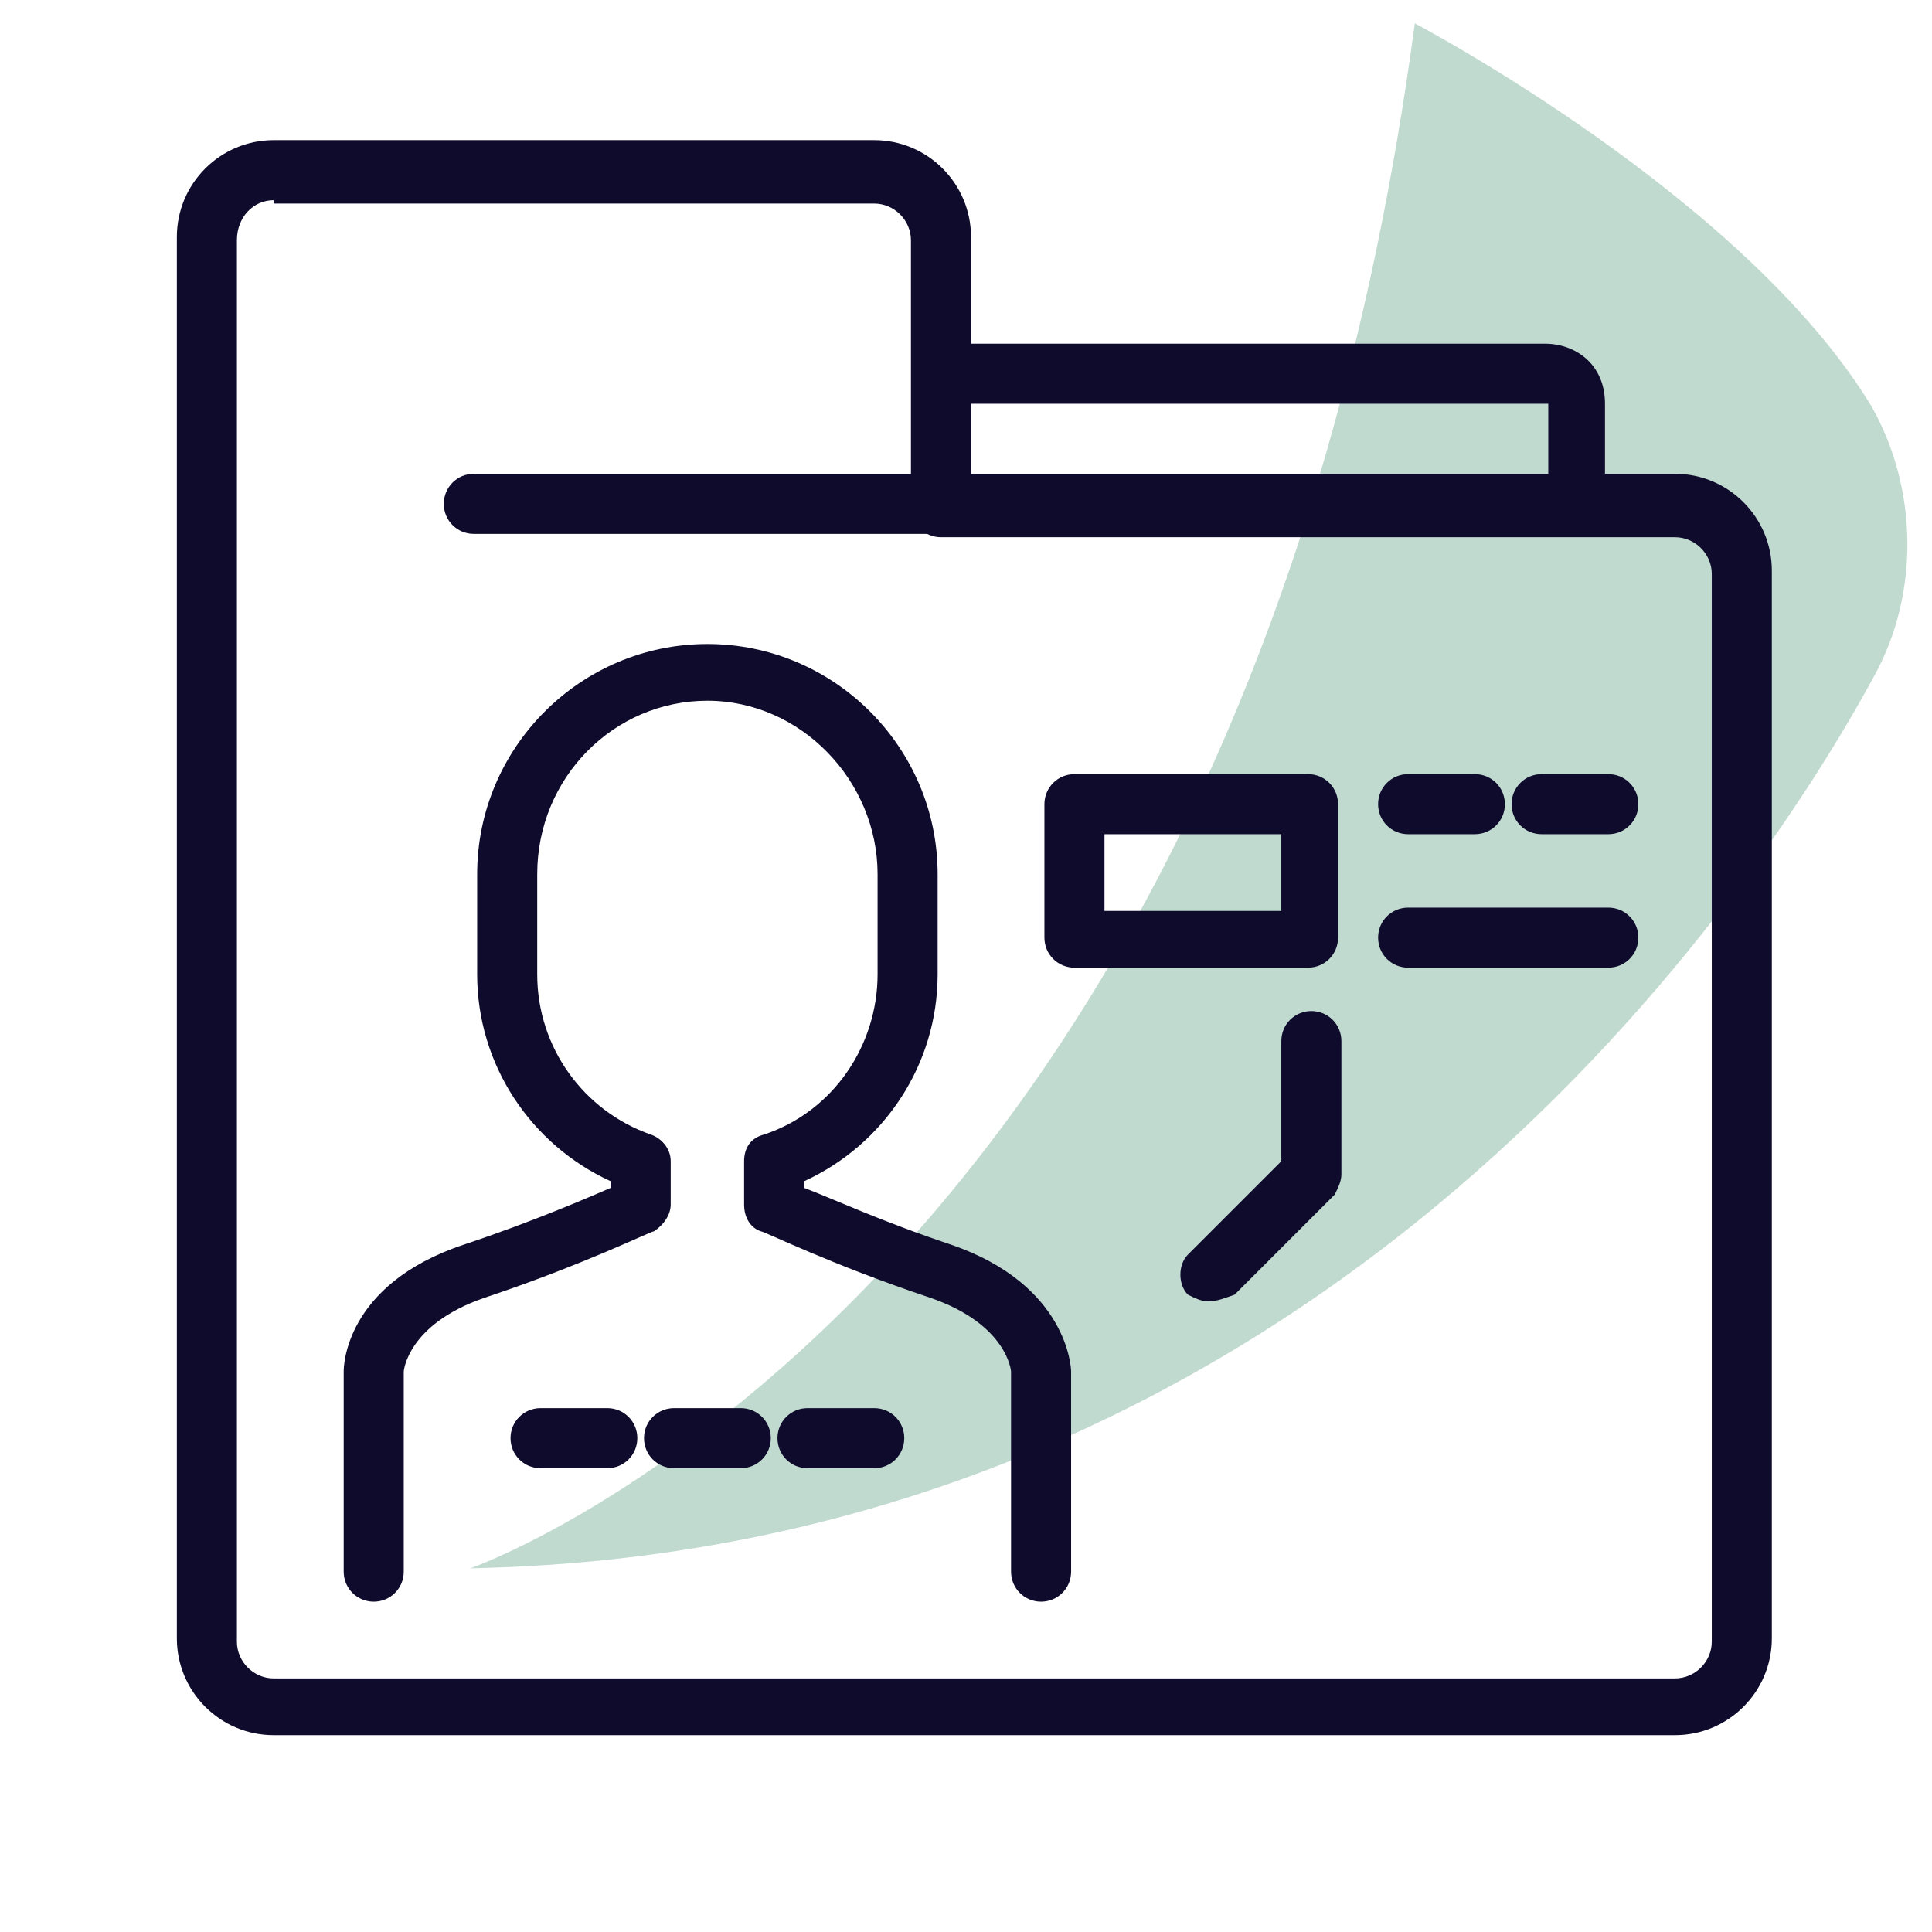
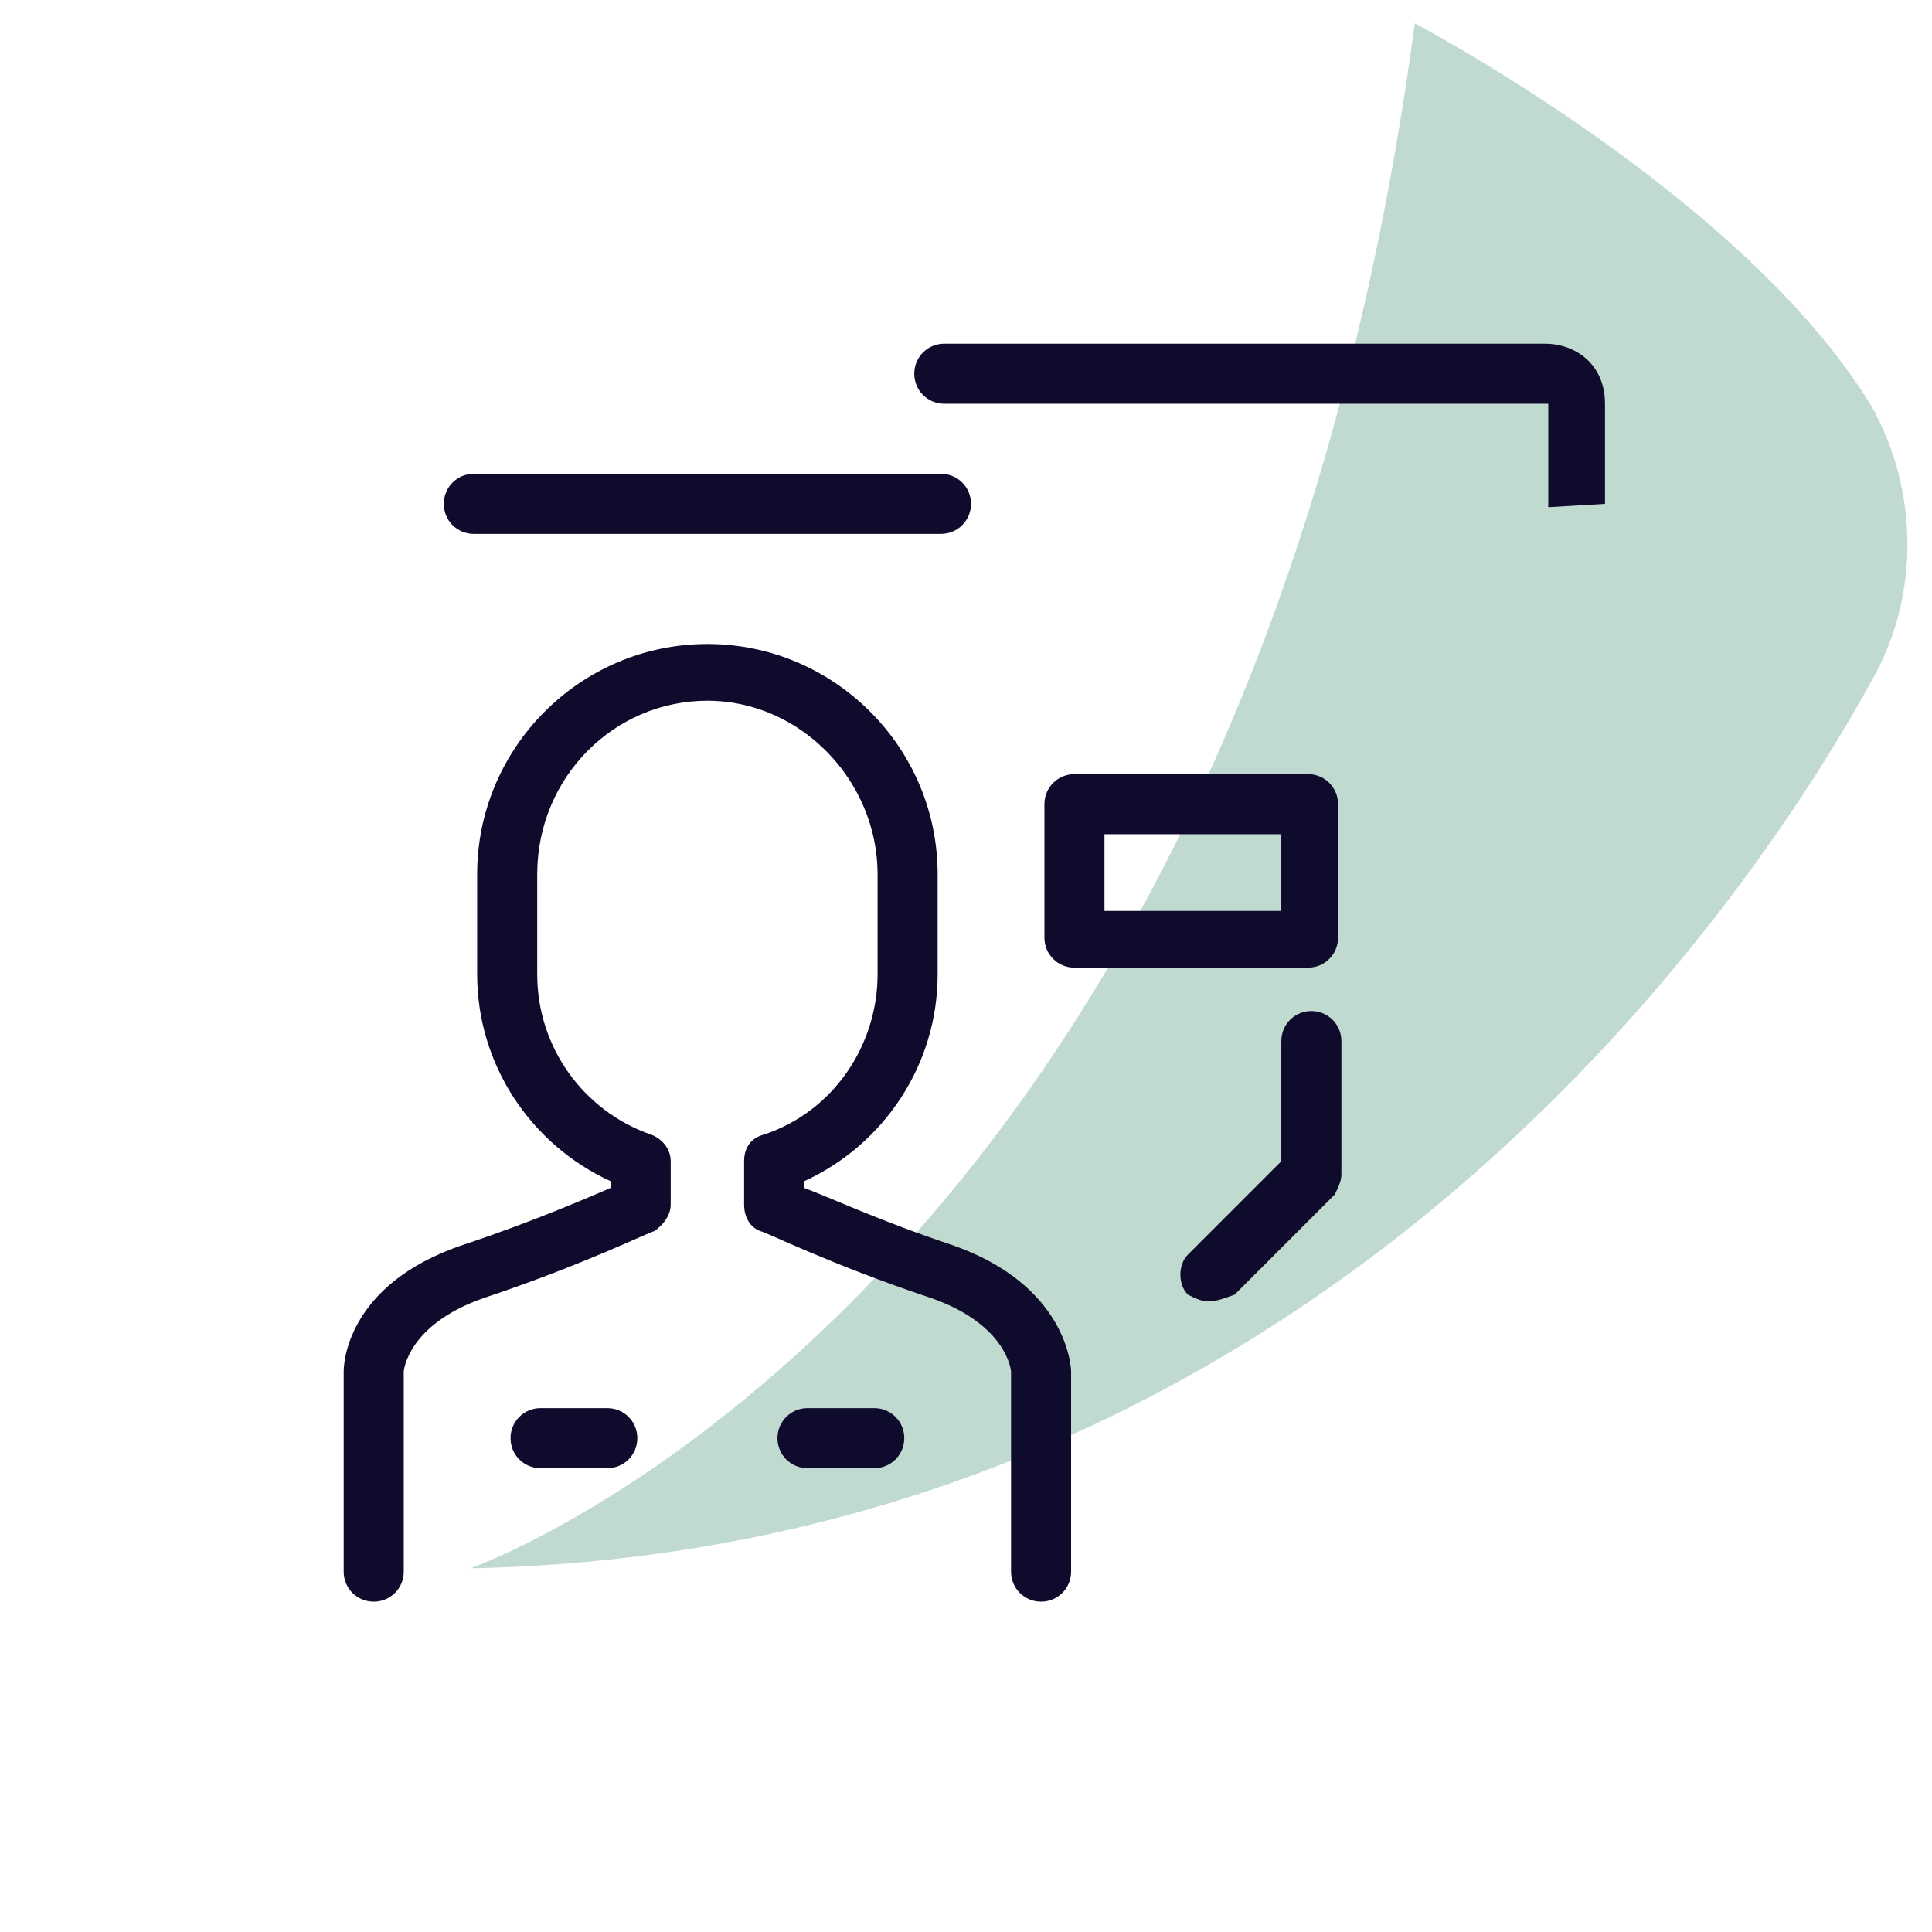
<svg xmlns="http://www.w3.org/2000/svg" version="1.1" id="Layer_1" x="0px" y="0px" viewBox="0 0 57.9 57.9" style="enable-background:new 0 0 57.9 57.9;" xml:space="preserve">
  <style type="text/css">
	.st0{opacity:0.4;fill:#66A38A;enable-background:new    ;}
	.st1{fill:#0F0B2C;}
</style>
  <g id="Layer_2_00000114065165666742426340000018332547276533406594_">
    <path class="st0" d="M56.2,20.2C52.2,27.6,39,46.5,14.1,47c0,0,23.2-8.1,28.3-46.3c0,0,9.9,5.2,13.7,11.5   C57.5,14.7,57.5,17.8,56.2,20.2z" />
  </g>
  <g>
    <g>
      <path class="st1" d="M46.4,15.2c0,0,0-2,0-3c0-0.1,0-0.1,0-0.1h-0.1h-18c-0.5,0-0.9-0.4-0.9-0.9s0.4-0.9,0.9-0.9h18    c0.9,0,1.8,0.6,1.8,1.8c0,1,0,3,0,3L46.4,15.2z" />
-       <path class="st1" d="M50.2,52h-42c-1.6,0-2.9-1.3-2.9-2.9v-42c0-1.6,1.3-2.9,2.9-2.9h18c1.6,0,2.9,1.3,2.9,2.9v7.1h21.1    c1.6,0,2.9,1.3,2.9,2.9v32C53.1,50.7,51.8,52,50.2,52z M8.2,6C7.6,6,7.1,6.5,7.1,7.2v42c0,0.6,0.5,1.1,1.1,1.1h42    c0.6,0,1.1-0.5,1.1-1.1v-32c0-0.6-0.5-1.1-1.1-1.1h-22c-0.5,0-0.9-0.4-0.9-0.9v-8c0-0.6-0.5-1.1-1.1-1.1h-18V6z" />
      <path class="st1" d="M28.2,16h-14c-0.5,0-0.9-0.4-0.9-0.9s0.4-0.9,0.9-0.9h14c0.5,0,0.9,0.4,0.9,0.9S28.7,16,28.2,16z" />
    </g>
    <g>
      <path class="st1" d="M31.2,48c-0.5,0-0.9-0.4-0.9-0.9v-6c0,0-0.1-1.4-2.4-2.2c-3-1-5-2-5.1-2c-0.3-0.1-0.5-0.4-0.5-0.8v-1.3    c0-0.4,0.2-0.7,0.6-0.8c2.1-0.7,3.4-2.7,3.4-4.8v-3c0-2.8-2.3-5.2-5.1-5.2s-5.1,2.3-5.1,5.2v3c0,2.2,1.4,4.1,3.4,4.8    c0.3,0.1,0.6,0.4,0.6,0.8v1.3c0,0.3-0.2,0.6-0.5,0.8c-0.1,0-2.1,1-5.1,2c-2.3,0.8-2.4,2.2-2.4,2.2v6c0,0.5-0.4,0.9-0.9,0.9    s-0.9-0.4-0.9-0.9v-6c0-0.1,0-2.6,3.6-3.8c2.1-0.7,3.7-1.4,4.4-1.7v-0.2c-2.4-1.1-4-3.5-4-6.2v-3c0-3.8,3.1-6.9,6.9-6.9    s6.9,3.1,6.9,6.9v3c0,2.7-1.6,5.1-4,6.2v0.2c0.8,0.3,2.3,1,4.4,1.7c3.5,1.2,3.6,3.7,3.6,3.8v6C32.1,47.6,31.7,48,31.2,48z" />
    </g>
    <path class="st1" d="M39.2,29h-7c-0.5,0-0.9-0.4-0.9-0.9v-4c0-0.5,0.4-0.9,0.9-0.9h7c0.5,0,0.9,0.4,0.9,0.9v4   C40.1,28.6,39.7,29,39.2,29z M33.1,27.3h5.3V25h-5.3V27.3z" />
-     <path class="st1" d="M44.2,25h-2c-0.5,0-0.9-0.4-0.9-0.9s0.4-0.9,0.9-0.9h2c0.5,0,0.9,0.4,0.9,0.9S44.7,25,44.2,25z" />
-     <path class="st1" d="M48.2,25h-2c-0.5,0-0.9-0.4-0.9-0.9s0.4-0.9,0.9-0.9h2c0.5,0,0.9,0.4,0.9,0.9S48.7,25,48.2,25z" />
-     <path class="st1" d="M48.2,29h-6c-0.5,0-0.9-0.4-0.9-0.9s0.4-0.9,0.9-0.9h6c0.5,0,0.9,0.4,0.9,0.9S48.7,29,48.2,29z" />
    <path class="st1" d="M36.2,39c-0.2,0-0.4-0.1-0.6-0.2c-0.3-0.3-0.3-0.9,0-1.2l2.8-2.8v-3.6c0-0.5,0.4-0.9,0.9-0.9s0.9,0.4,0.9,0.9   v4c0,0.2-0.1,0.4-0.2,0.6l-3,3C36.7,38.9,36.5,39,36.2,39z" />
-     <path class="st1" d="M22.2,44h-2c-0.5,0-0.9-0.4-0.9-0.9s0.4-0.9,0.9-0.9h2c0.5,0,0.9,0.4,0.9,0.9S22.7,44,22.2,44z" />
    <path class="st1" d="M26.2,44h-2c-0.5,0-0.9-0.4-0.9-0.9s0.4-0.9,0.9-0.9h2c0.5,0,0.9,0.4,0.9,0.9S26.7,44,26.2,44z" />
    <path class="st1" d="M18.2,44h-2c-0.5,0-0.9-0.4-0.9-0.9s0.4-0.9,0.9-0.9h2c0.5,0,0.9,0.4,0.9,0.9S18.7,44,18.2,44z" />
  </g>
</svg>